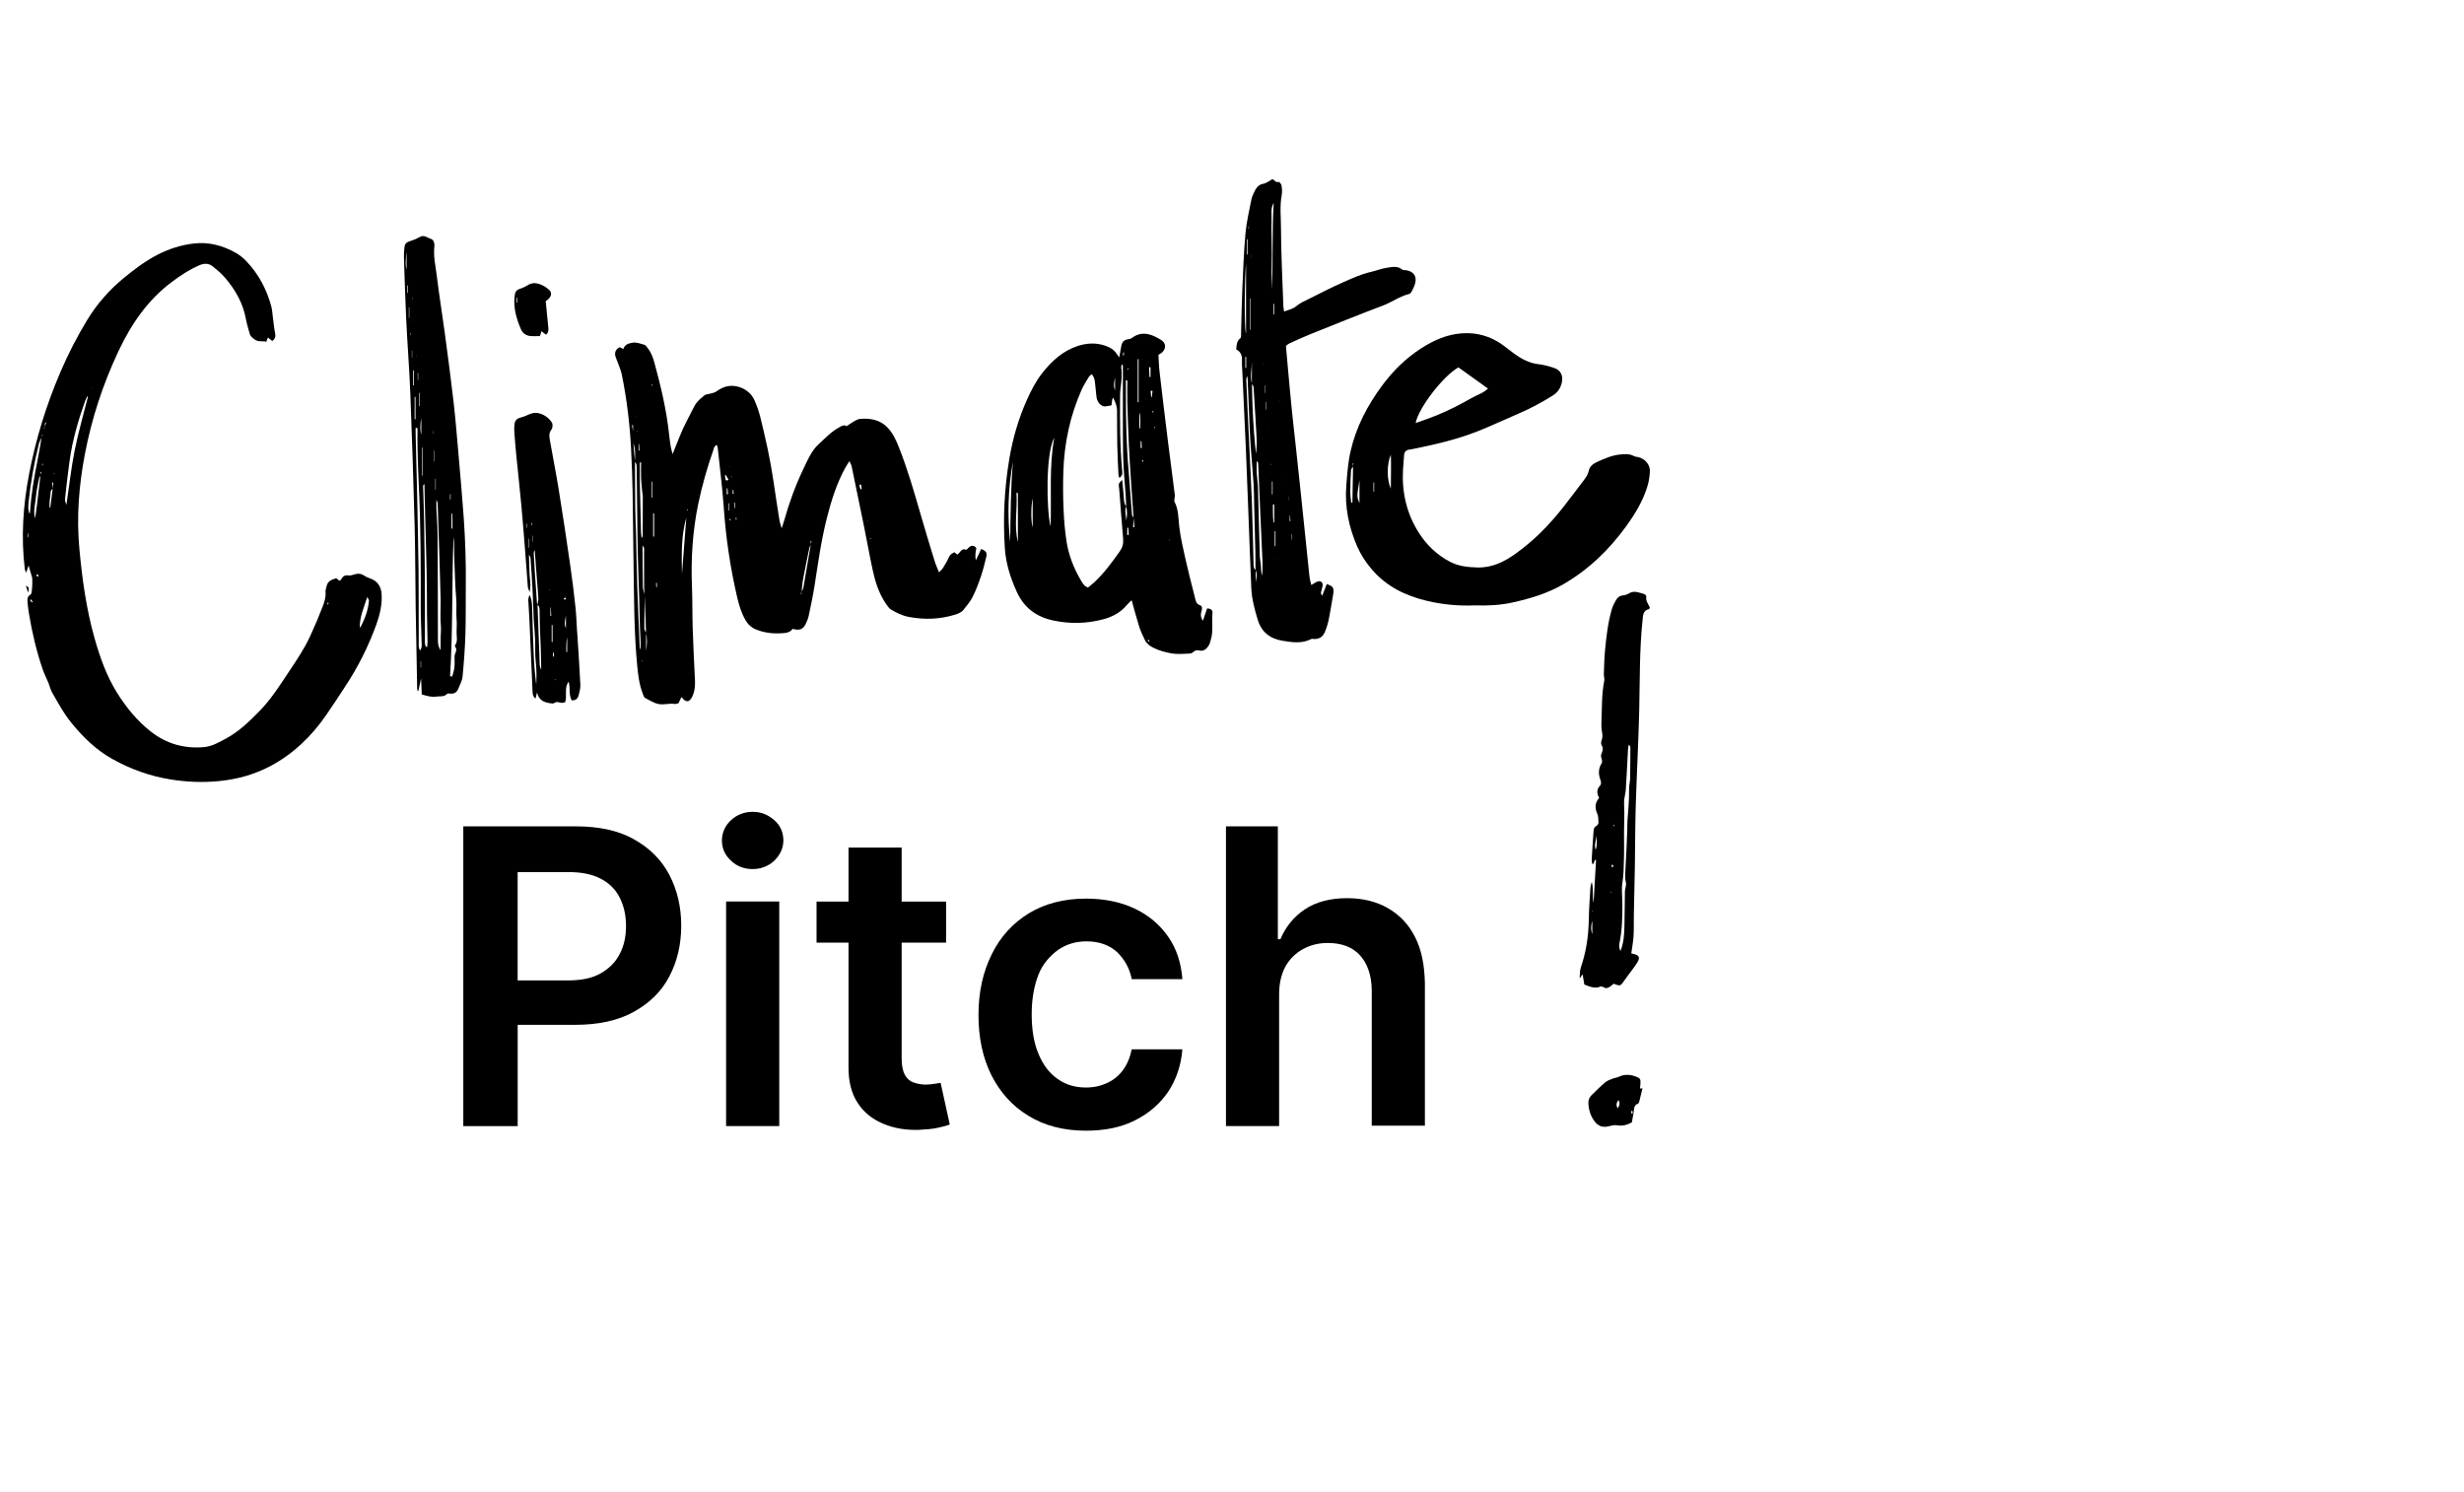
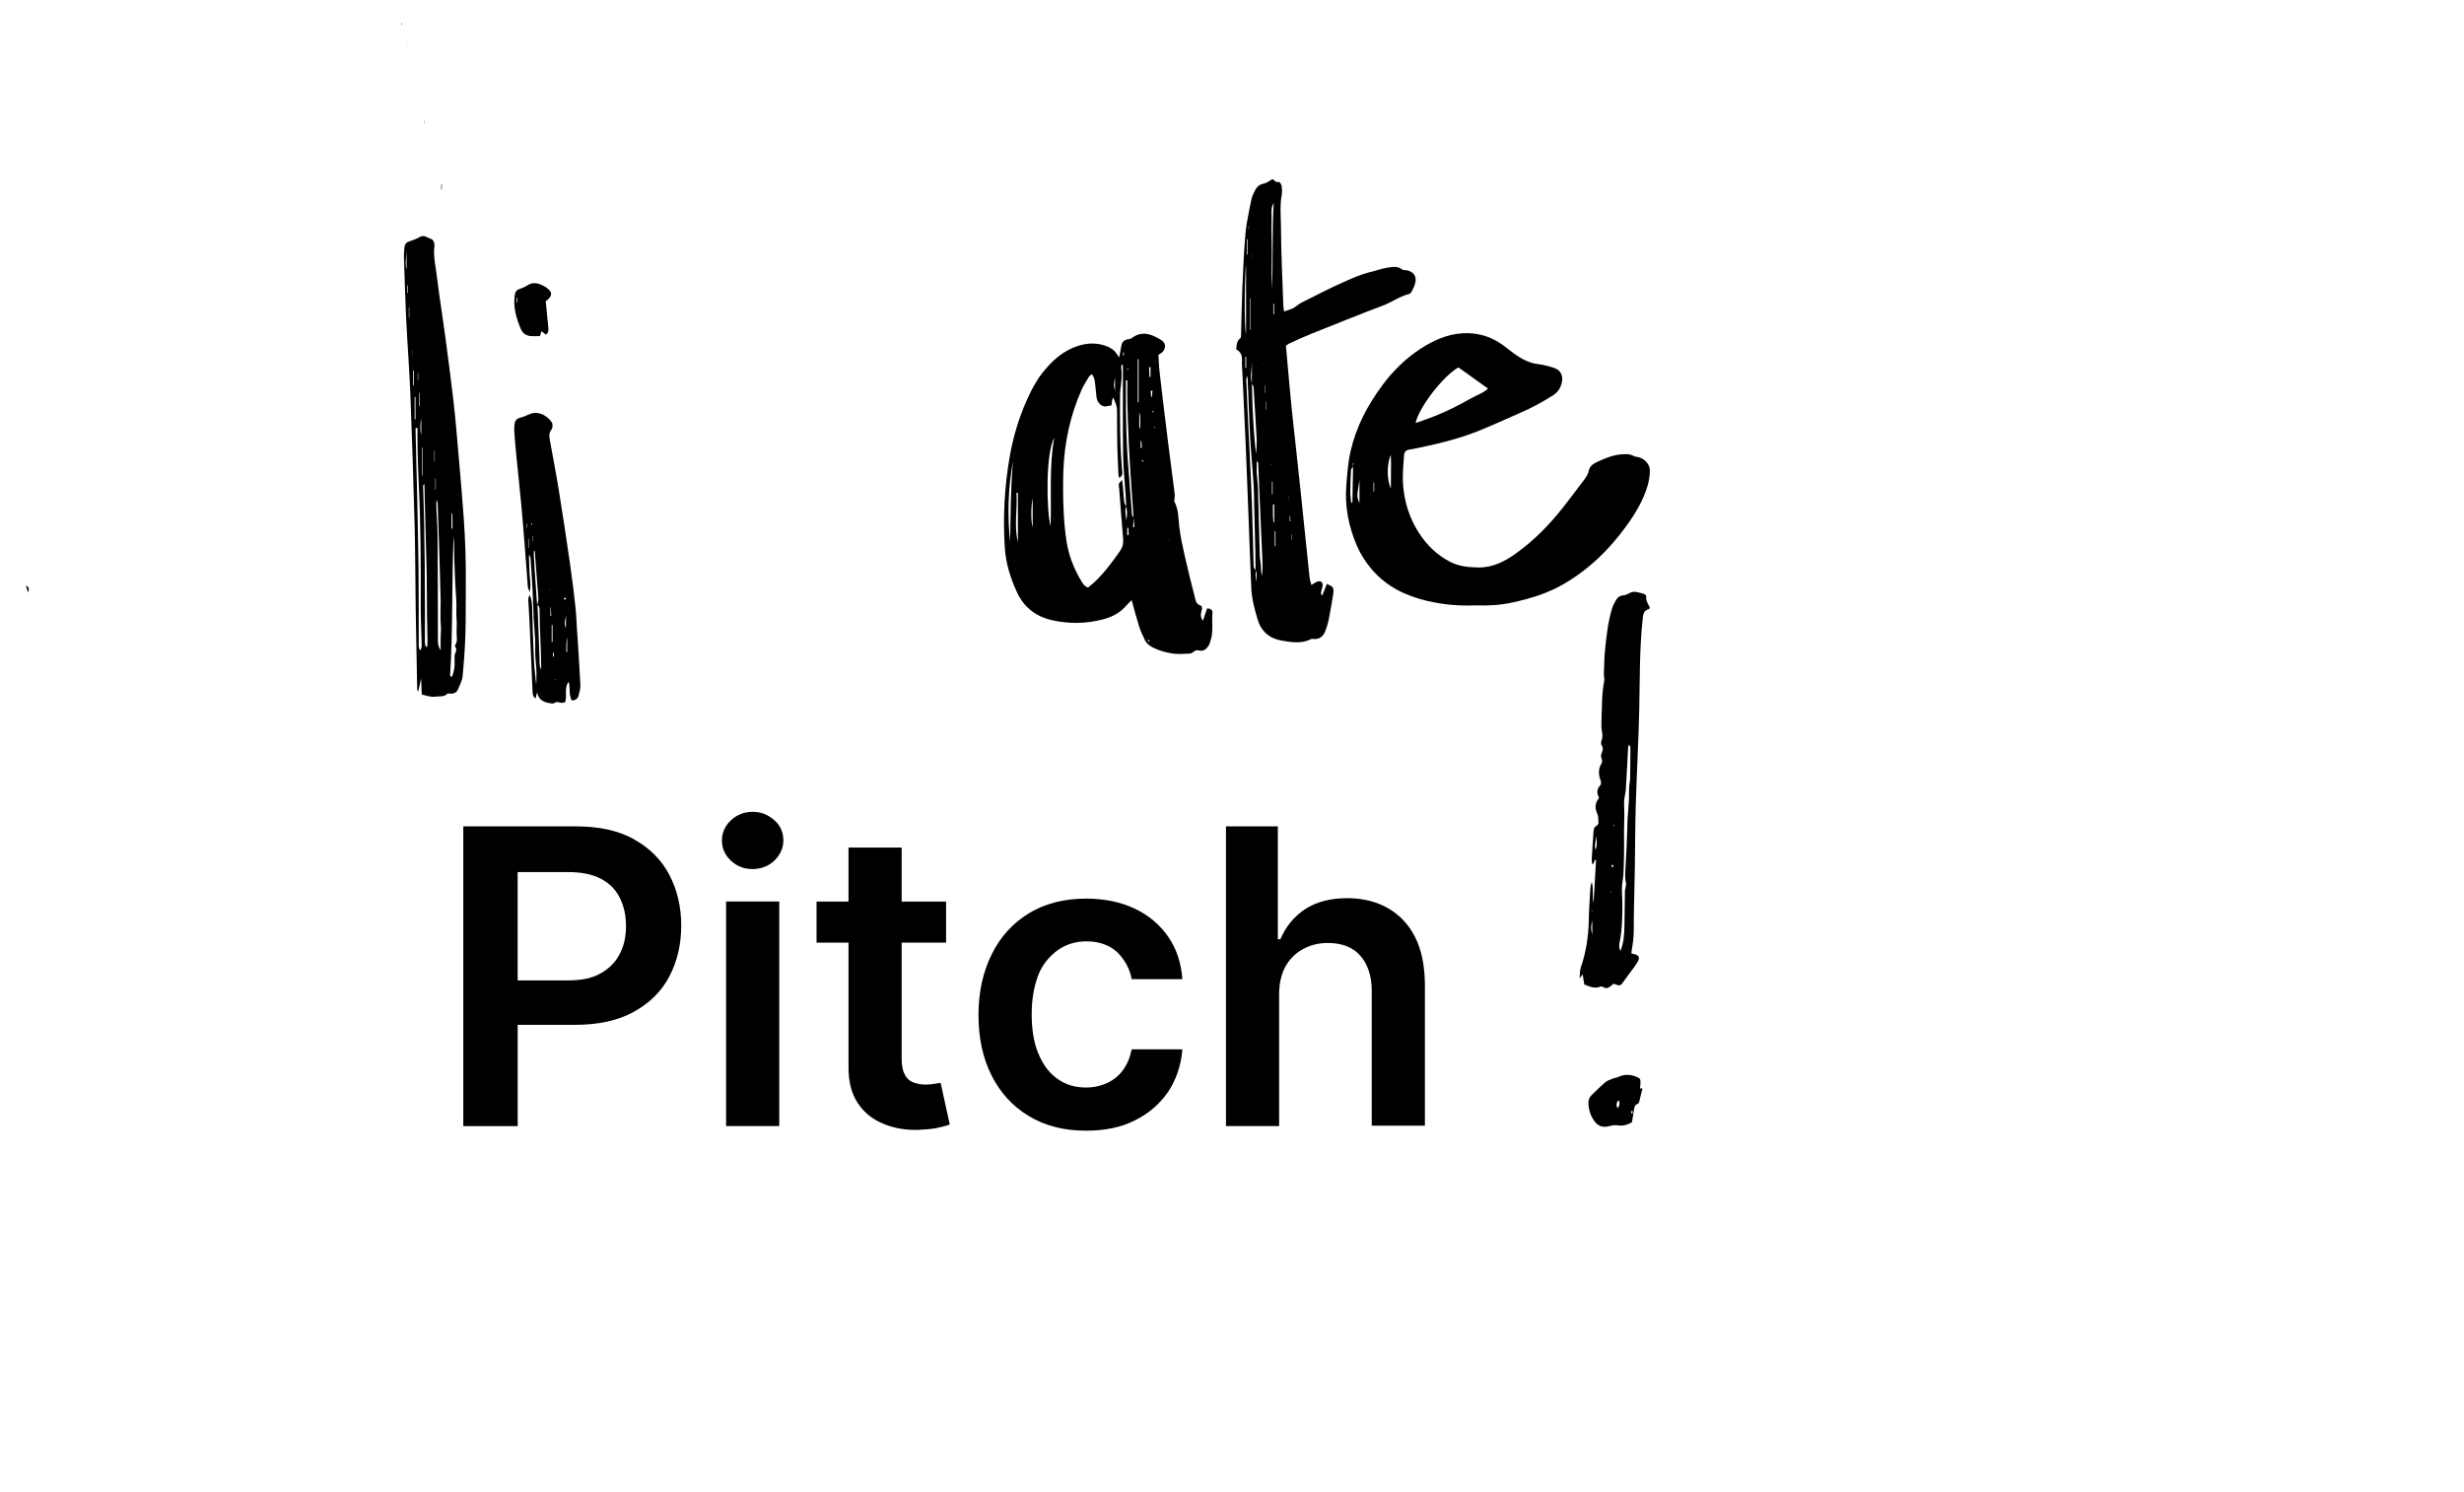
<svg xmlns="http://www.w3.org/2000/svg" id="Calque_1" viewBox="0 0 502 304">
  <g>
    <path d="m129.15,171c-3.21-1.78-7.11-2.62-11.84-2.62h-22.92v61.08h11.08v-20.64h11.67c4.74,0,8.71-.85,11.93-2.62s5.67-4.14,7.27-7.19c1.61-3.05,2.45-6.51,2.45-10.4s-.85-7.36-2.45-10.4c-1.61-3.05-3.98-5.41-7.19-7.19h0Zm-2.88,23.35c-.85,1.69-2.11,2.96-3.89,3.98s-3.98,1.44-6.77,1.44h-10.15v-22.08h10.15c2.79,0,4.99.42,6.77,1.35s3.05,2.2,3.89,3.89,1.27,3.55,1.27,5.75-.42,4.06-1.27,5.67h0Z" />
    <path d="m153.34,165.42c-1.69,0-3.21.59-4.4,1.69s-1.86,2.54-1.86,4.14.59,2.96,1.86,4.14,2.71,1.69,4.4,1.69,3.21-.59,4.4-1.69c1.18-1.18,1.86-2.54,1.86-4.14s-.59-3.05-1.86-4.14c-1.27-1.1-2.62-1.69-4.4-1.69Z" />
    <rect x="147.93" y="183.69" width="10.83" height="45.76" />
    <path d="m190.47,220.83c-.59.08-1.18.17-1.86.17-.93,0-1.69-.17-2.45-.42s-1.35-.76-1.78-1.52-.68-1.86-.68-3.3v-23.69h9.05v-8.37h-9.05v-11h-10.83v11h-6.51v8.37h6.51v25.46c0,2.88.59,5.24,1.86,7.19s2.96,3.3,5.16,4.23,4.57,1.35,7.27,1.27c1.52-.08,2.79-.17,3.89-.42s1.86-.42,2.45-.68l-1.86-8.46c-.25,0-.68.08-1.18.17h0Z" />
    <path d="m215.51,193.59c1.69-1.18,3.64-1.78,5.84-1.78,2.62,0,4.65.76,6.26,2.2,1.52,1.52,2.54,3.3,2.96,5.5h10.32c-.25-3.3-1.18-6.18-2.88-8.63s-3.98-4.4-6.85-5.75c-2.88-1.35-6.18-2.03-9.9-2.03-4.48,0-8.37,1.02-11.59,2.96-3.21,1.95-5.84,4.74-7.61,8.37-1.78,3.55-2.71,7.7-2.71,12.35s.85,8.71,2.62,12.27c1.78,3.55,4.31,6.34,7.53,8.29,3.3,2.03,7.19,3.05,11.76,3.05,3.81,0,7.19-.68,9.98-2.11,2.88-1.44,5.08-3.38,6.77-5.84,1.61-2.45,2.62-5.33,2.88-8.63h-10.32c-.34,1.69-.93,3.05-1.78,4.23s-1.95,2.03-3.21,2.62-2.71.93-4.31.93c-2.28,0-4.23-.59-5.84-1.78-1.69-1.18-2.96-2.88-3.89-5.16-.93-2.2-1.35-4.91-1.35-8.04s.51-5.75,1.35-7.95,2.37-3.89,3.98-5.08h0Z" />
    <path d="m288.26,190.88c-1.27-2.54-3.13-4.48-5.5-5.84-2.37-1.35-5.16-2.03-8.29-2.03-3.47,0-6.34.76-8.63,2.28-2.28,1.52-3.89,3.55-4.99,6.09h-.51v-23.01h-10.57v61.08h10.83v-26.82c0-2.2.42-4.06,1.27-5.67.85-1.52,2.03-2.71,3.55-3.55s3.21-1.27,5.08-1.27c2.88,0,5.08.85,6.6,2.54s2.37,4.14,2.37,7.19v27.49h10.83v-29.01c-.08-3.72-.68-6.85-2.03-9.47h0Z" />
  </g>
  <g>
-     <path d="m172.42,86.88c.58-.38,1.14-.79,1.74-1.13.34-.19.74-.37,1.12-.4,2.06-.16,3.97.17,5.5,1.73,1.08,1.1,1.71,2.45,2.27,3.85,1.79,4.46,3.12,9.06,4.45,13.67.92,3.21,1.9,6.41,2.88,9.61.23.76.56,1.48.93,2.42.36-.4.65-.64.84-.95.42-.68.84-1.37,1.15-2.1.24-.58.67-.81,1.14-1.06.23.19.41.34.59.49.61-.33.79-1.41,1.81-1,.1.04.36-.3.54-.46.56-.5,1.07-.43,1.54.11q-.34,1.49-.1,2.51c.41-.87.74-1.6,1.08-2.32.99.41,1.24.76,1.03,1.66-.31,1.31-.64,2.62-1.07,3.89-.48,1.42-1,2.83-1.67,4.17-.48.96-1.2,1.82-1.88,2.67-.44.56-1.1.81-1.79,1.02-3.08.94-6.17,1.04-9.33.45-1.31-.24-2.47-.81-3.59-1.46-.49-.28-.84-.84-1.17-1.33-1.36-2.02-2.1-4.31-2.61-6.66-.66-3.02-1.19-6.08-1.81-9.11-.82-4.06-1.66-8.12-2.51-12.18-.06-.28-.23-.53-.44-1.01-.35.56-.63.96-.86,1.38-1.79,3.27-2.88,6.8-3.78,10.38-1.14,4.51-1.76,9.11-2.48,13.7-.31,2.02-.75,4.02-1.17,6.02-.12.58-.35,1.15-.61,1.68-.56,1.14-1.25,1.4-2.68,1.02-.57.84-1.47.85-2.45.9-1.73.09-3.37-.12-4.98-.77-.98-.39-1.66-1.03-2.18-1.93-.83-1.45-1.3-3.03-1.68-4.63-1.41-6.05-2.31-12.16-2.74-18.36-.28-4.03-.8-8.05-1.22-12.07-.02-.18-.11-.36-.2-.62-.56.23-.59.74-.72,1.11-1.24,3.54-2.26,7.13-3.03,10.8-1.18,5.61-1.53,11.27-1.3,16.99.11,2.85.06,5.7.15,8.55.11,3.49.29,6.99.46,10.48.05,1.01-.02,2-.37,2.95-.13.37-.33.74-.59,1.03-.4.46-.9.4-1.39-.09-.13-.13-.24-.27-.4-.46-.23.47-.42.87-.62,1.28-.27.06-.53.18-.75.14-1.07-.18-2.13.21-3.21.03-1.07-.18-1.9-.8-2.82-1.25-.28-.14-.4-.66-.54-1.03-.68-1.79-.9-3.68-1.08-5.57-.67-6.98-.63-13.98-.75-20.98-.08-4.79-.1-9.59-.19-14.38-.06-2.95-.15-5.89-.31-8.84-.27-5.09-.87-10.15-1.9-15.15-.16-.77-.5-1.51-.76-2.27-.13-.38-.28-.75-.43-1.12-.37-.93-.13-1.65.77-2.13.22.11.44.21.76.36.27-1,1.21-1.17,1.97-1.29.73-.11,1.54.22,2.29.43.25.07.45.38.64.61.7.87,1.1,1.89,1.39,2.96,1.32,4.82,2.48,9.67,3.01,14.65.09.84.21,1.69.34,2.52.07.43.21.85.38,1.54.56-1.41,1.03-2.54,1.48-3.69.8-2.03,1.9-3.94,2.87-5.91.45-.92,1.16-1.61,1.97-2.22.12-.09.22-.23.35-.27.76-.23,1.65-.26,2.26-.69.66-.46,1.32-.83,2.08-1.01,2.19-.5,4.7.68,5.63,2.73.51,1.13.93,2.32,1.23,3.53,1.07,4.31,2.04,8.64,2.68,13.04.39,2.72.82,5.43,1.25,8.14.06.38.21.75.42,1.47.25-.78.42-1.22.54-1.68,1-3.56,2.26-7.01,3.86-10.36.87-1.81,1.62-3.7,3.11-5.07,1.36-1.24,2.62-2.63,4.29-3.5.4-.21.87-.55,1.4-.23h-.09s.06.03.06.03Zm-40.79,42.09v3.67c.18-1.22.28-2.43-.02-3.64-.02-.79-.04-1.58-.07-2.36-.07-1.82-.14-3.64-.21-5.46-.04-.54-.1-1.08-.1-1.63-.01-2.34,0-4.67-.02-7.01,0-.46.17-1.01-.34-1.36,0-.07-.02-.14-.03-.21,0,.03-.03.07-.02.09.02.04.05.07.08.1.02,2.81.03,5.63.08,8.44.01.52.23,1.04.36,1.56-.03,2.29-.07,4.58-.07,6.87,0,.32.23.63.36.94Zm31.64-8.32c.14-.31.35-.61.41-.93.52-2.94,1.01-5.88,1.51-8.82.05-.21.09-.42.14-.64-.06,0-.13,0-.19-.01.03.23.05.45.08.68-.12.27-.29.52-.35.8-.44,2.14-.88,4.28-1.28,6.43-.15.82-.19,1.67-.28,2.51-.06.07-.12.14-.17.22-.02.03,0,.09,0,.14.06-.04.16-.07.17-.11.02-.09-.02-.18-.04-.28Zm-33.93-26.52c.07-1.28.17-2.56-.3-3.82.11,1.26.22,2.53.33,3.79.02,3.19.01,6.38.05,9.57.02,1.84.13,3.68.17,5.52.08,3.43.12,6.87.24,10.3.13,4.04.32,8.07.49,12.11,0,.15,0,.3.02.45.02.09.09.17.14.26.11-1.69-.09-3.32-.12-4.95-.07-3.19-.14-6.37-.27-9.56-.26-6.37-.23-12.76-.33-19.14-.02-1.1-.03-2.19-.05-3.29-.01-.44.05-.91-.37-1.24Zm1.28.07c-.09.01-.17.03-.26.04,0,1.44-.02,2.88,0,4.32.07,3.28.16,6.56.24,9.84,0,.36.08.73.13,1.25.13-.27.21-.35.21-.44.01-2.73.02-5.47.02-8.2,0-.2-.08-.39-.1-.59-.09-.99-.21-1.97-.25-2.96-.04-1.09,0-2.18,0-3.27Zm9.21,11.24c-1.08,3.77-.96,7.64-.89,11.52.3-3.84.59-7.68.89-11.52Zm-6.57-.81c-.06,0-.13,0-.19,0v4.7h.19v-4.7Zm-.48-3.27l.13.06v-3.28h-.13v3.23Zm15.08-4.58c-.05.02-.1.04-.16.06.04.32.06.65.14.96.01.06.24.09.37.09.07,0,.13-.11.2-.17-.18-.32-.37-.63-.55-.95Zm-17.76-5.01c.06.02.11.03.17.05-.03-.45-.05-.91-.08-1.36-.03,0-.06,0-.09,0v1.31Zm18.31,12.26s.08,0,.11,0v-1.48h-.11v1.48Zm-.34-3.31c.08-.02.17-.04.25-.05-.04-.39-.07-.79-.11-1.18-.05,0-.1,0-.14.01v1.22Zm-19.1-12.84v-1.25c-.07,0-.14.01-.21.02.06.37.13.74.21,1.23Zm20.75,14.56c-.05,0-.11,0-.16,0,.02.37.04.73.06,1.1.03,0,.06,0,.1,0v-1.1Zm-15.89,16.33c-.06,0-.11.01-.17.02.02.29.04.58.05.87.04,0,.08,0,.12-.01v-.87Zm16.22-13.26c-.07,0-.14,0-.2.01.05.18.1.36.16.54.02-.18.03-.37.05-.55Zm-.78-4.9c.07,0,.14,0,.21,0-.03-.28-.05-.56-.08-.84h-.1c-.01.29-.03.57-.04.85Zm26.13-1.89c-.1.02-.2.05-.3.07.01.14.02.28.05.41.04.17.1.33.16.5.09-.02.17-.04.26-.06-.05-.31-.11-.62-.16-.93Zm-26.35-1.37s.03,0,.04,0v-.35s-.03,0-.04,0v.35Zm-.19,8.58c-.02-.08-.05-.16-.07-.24-.06.05-.15.09-.16.14,0,.08.05.16.07.24.05-.05.1-.09.16-.14Zm-18.04,28.77s0-.1-.01-.14c-.04.05-.09.09-.11.15,0,.03.04.08.06.11.02-.04.04-.08.06-.12Zm17.94-39.52c.01-.1.02-.17.03-.24-.02.02-.05.05-.05.07,0,.04,0,.08.02.16Zm-8.73,8.58c-.01.09-.03.18-.03.26,0,0,.07.02.1.03.01-.09.03-.18.03-.26,0,0-.07-.02-.1-.03Zm-10.17-15.76s.06-.07.06-.1c0-.03-.04-.07-.06-.1-.02.03-.06.07-.06.1,0,.03.04.07.05.1Zm-.34-3.09l.07.05v-.11s-.07.05-.07.05Zm47.89,24.91s.02-.11.01-.11c-.06-.02-.13-.03-.2-.04.02.06.05.13.07.19.04-.01.07-.03.11-.04Zm-.7-3.62s.03-.07.05-.11c-.05.02-.1.04-.15.07.04.01.07.03.11.04Zm-43.85-27.93c-.04.07-.08.15-.11.22,0,.02.05.09.09.09.03,0,.1-.05.1-.08-.01-.08-.05-.16-.08-.24Z" />
-     <path d="m9.93,139.28c-.41-.96-.89-1.9-1.23-2.88-1.25-3.64-2.13-7.38-2.77-11.18-.13-.79-.25-1.58-.31-2.37-.05-.63-.15-1.26.6-1.7.26-.15.26-.81.31-1.24.06-.54.05-1.08.05-1.62,0-.24,0-.49-.07-.72-.21-.76-.44-1.51-.69-2.35-.14.44-.28.84-.49,1.49-.15-.38-.25-.53-.27-.7-.8-6.51-.37-12.96.86-19.38,1.37-7.14,3.49-14.05,6.35-20.73,1.57-3.68,3.39-7.24,5.47-10.66,2.01-3.31,4.52-6.17,7.54-8.65,2.1-1.72,4.23-3.33,6.63-4.59,2.36-1.24,4.87-2.07,7.53-2.38,3.1-.37,5.96.4,8.63,1.92.77.44,1.49,1.02,2.11,1.67,2.5,2.62,4.15,5.73,5.09,9.22.19.72.22,1.48.32,2.22.15,1.09.24,2.18.46,3.25.14.68.02,1.15-.59,1.58-.28-.23-.53-.44-.87-.71-.12.3-.23.55-.35.85-.77-.18-1.62.09-2.35-.44-.45-.33-.88-.64-1.03-1.22-.25-.96-.57-1.91-.75-2.89-.59-3.3-2.19-6.09-4.35-8.58-.71-.82-1.57-1.53-2.42-2.21-.81-.65-1.71-.66-2.68-.25-2.04.87-3.86,2.08-5.63,3.4-4.93,3.69-8.28,8.58-10.88,14.09-3.17,6.73-5.47,13.73-6.86,21.02-1.22,6.4-1.73,12.86-1.11,19.39.57,6.13,1.41,12.2,3.09,18.14,1.09,3.85,2.42,7.62,4.55,11.05,1.86,2.99,4.07,5.69,6.84,7.89,3.21,2.55,6.88,3.58,10.93,3.22,1.56-.14,2.94-.94,4.3-1.66,2.69-1.42,4.85-3.5,6.95-5.65,2.46-2.51,4.3-5.48,6.24-8.38,1.5-2.24,2.99-4.49,4.12-6.94.92-1.99,1.78-4.02,2.56-6.07.35-.92.66-1.88.56-2.92-.04-.38.14-.78.22-1.17.21-1.06,1.07-1.35,1.96-1.62.22.17.44.34.65.5.14-.07.28-.1.31-.17.3-.65.71-1.01,1.51-.9.42.06.89-.1,1.31-.23.72-.22,1.36-.12,1.99.31.32.22.7.37,1.07.5,1.49.5,2.32,1.62,2.41,3.24.12,2.14-.36,4.18-1.07,6.16-1.62,4.48-3.75,8.71-6.38,12.69-1.29,1.96-2.56,3.93-3.9,5.86-2.98,4.29-6.65,7.84-11.3,10.31-3.26,1.73-6.73,2.69-10.42,3.06-3.37.34-6.69.2-10-.34-4.18-.68-8.09-2.08-11.8-4.16-3.39-1.9-6.03-4.52-8.44-7.49-1.52-1.88-2.63-3.99-3.82-6.05-.32-.55-.47-1.2-.7-1.81h.13s-.1.02-.1.02Zm-2.32-20.64h-.05s.01-.03.01-.03h.04s-.01.03-.01.03Zm1.86-32.66c-.52.22-.23.66-.27,1.01-.08.04-.17.08-.24.14-.03.02-.03.08-.05.12.06-.01.14,0,.16-.05.05-.08.08-.17.11-.26.08-.33.17-.66.25-.99,0-.07.01-.14.02-.21,0,.08.01.16.02.24Zm57.15,37.28l.36-.36c-.07-.04-.13-.09-.2-.13-.06.17-.11.35-.17.52,0-.01,0-.02,0-.03Zm-55.88-23.65c-.48.27-.42.74-.46,1.18-.04.49-.14.98-.18,1.47-.03.38,0,.77,0,1.15.05,0,.1,0,.15,0,.16-1.28.32-2.55.48-3.83.04-.41.08-.83.11-1.24-.08,0-.16,0-.24,0,.05.42.09.85.14,1.27Zm-2.46-2.77c-.11.22-.28.43-.33.66-.24,1.27-.54,2.54-.64,3.83-.12,1.4-.59,2.79-.15,4.28.13-.95.26-1.84.37-2.72.25-2.03.48-4.05.72-6.08l.15-.64c-.06,0-.11-.01-.17-.02.01.23.03.46.04.69Zm64.98,30.99c.09-.04.22-.07.25-.14.84-1.68,1.51-3.42,1.66-5.32.01-.15-.14-.31-.34-.73-.73,2.21-1.55,4.1-1.54,6.22-.03.03-.08.06-.1.1-.02.02,0,.07,0,.1.02-.08.05-.16.07-.24ZM8.55,88.99c-.21.49-.5.96-.63,1.47-.97,3.86-1.66,7.77-2.08,11.72-.13,1.27-.11,1.68.17,2.53.04-.17.1-.31.11-.45.23-3.43.79-6.81,1.47-10.17.35-1.7.62-3.42.92-5.13.06-.08.13-.15.18-.23.02-.04,0-.1,0-.14-.05.04-.14.07-.15.11-.02.09,0,.2,0,.3Zm9.36-8.18s-.1-.02-.15-.03c-.14.31-.3.62-.42.94-1.41,3.95-2.58,7.98-3.16,12.14-.33,2.37-.6,4.75-.86,7.13-.12,1.06-.08,1.07.21,1.89.55-3.69.95-7.42,1.68-11.07.74-3.7,1.79-7.33,2.71-10.99Zm-12.22,27.73q-.17.57.12,1.08c-.05-.44-.08-.72-.12-1.08Zm.79,14.22c.06-.05.12-.09.18-.14-.12-.16-.24-.33-.36-.49-.06.06-.18.15-.18.16.11.16.24.31.37.47Zm1.39-5.37c-.06-.13-.1-.26-.19-.36-.02-.03-.25.06-.24.08.02.13.06.26.12.37,0,.02.17-.05.31-.09Zm.84-22.9s-.07,0-.11,0v.38s.1,0,.1-.01c0-.12,0-.25,0-.37Zm2.37,2.14s.06-.09.05-.11c-.03-.03-.08-.05-.13-.07,0,.04,0,.09,0,.12,0,.02.05.04.08.05Zm7.47-17.72s-.03.07-.04.1c.04-.02.09-.04.13-.07-.03-.01-.06-.02-.09-.04Z" />
    <path d="m300.48,123.35c-3.27.15-6.55-.16-9.77-.92-4.37-1.04-8.27-2.93-11.25-6.44-1.21-1.42-2.21-2.95-2.96-4.66-1.72-3.96-2.55-8.06-2.21-12.41.19-2.34.34-4.68.87-6.98,1.13-4.96,3.44-9.35,6.45-13.41,2.2-2.96,4.79-5.52,7.88-7.52,2.57-1.66,5.33-2.91,8.48-3.1,2.96-.18,5.63.59,8.05,2.28.86.6,1.66,1.29,2.51,1.9,1.47,1.05,3.02,1.9,4.88,2.11,1.11.13,2.23.43,3.29.8,1.33.47,1.82,1.62,1.48,3.02-.27,1.12-.84,1.96-1.85,2.59-2.17,1.35-4.39,2.57-6.74,3.57-2.85,1.22-5.64,2.55-8.52,3.69-4.33,1.71-8.86,2.74-13.41,3.66-.2.04-.4.05-.59.09-.63.11-.96.48-1.01,1.12-.07.95-.15,1.89-.21,2.84-.28,4.67.7,9.04,3.24,13.01,1.59,2.48,3.66,4.48,6.29,5.86,1.77.93,3.66,1.13,5.65,1.18,3.04.07,5.52-1.2,7.86-2.89,3.72-2.67,6.89-5.93,9.7-9.53,1.39-1.77,2.73-3.57,4.09-5.36.45-.6.87-1.19,1.02-1.97.18-.91.95-1.42,1.72-1.77,1.49-.67,3-1.35,4.66-1.5.94-.09,1.89-.18,2.78.31.29.16.67.16,1.01.25,1.29.35,2.3,1.49,2.27,2.82-.03,1.03-.2,2.09-.5,3.08-.9,3-2.52,5.66-4.34,8.17-3.47,4.79-7.64,8.82-12.8,11.81-3.2,1.85-6.67,2.89-10.24,3.69-2.56.58-5.14.7-7.79.61Zm-24.82-28.28c-.14.24-.39.47-.41.72-.09,1.48-.15,2.97-.15,4.46,0,.73.12,1.45.19,2.18.08,0,.16,0,.24-.01.04-2.46.08-4.91.13-7.37.03-.22.06-.44.08-.66-.05,0-.09,0-.14,0,.02.23.04.46.07.69Zm12.75-8.87c1.45-.52,2.73-.94,3.98-1.45,1.25-.5,2.48-1.05,3.69-1.65,1.25-.62,2.48-1.29,3.7-1.98,1.13-.64,2.43-1.02,3.37-1.95-2.06-1.48-4.04-2.9-6.02-4.31-3.04,1.7-8.06,8.12-8.72,11.34Zm-5.05,6.46c-.83,1.83-.84,5.1,0,6.9,0-2.42.09-4.66,0-6.9Zm-6.39,5.16c-.55,3.38-.55,3.39,0,4.69v-4.69Zm2.86,2.33s.09.03.13.05v-1.89s-.09,0-.13,0v1.84Z" />
    <path d="m230.56,122.28c-.44.44-.76.73-1.04,1.06-1.28,1.5-2.88,2.36-4.8,2.86-3.41.9-6.79.95-10.22.21-3.41-.74-5.89-2.61-7.34-5.8-1.29-2.84-2.23-5.77-2.44-8.91-.4-6.16-.09-12.28.94-18.36.7-4.1,1.86-8.08,3.56-11.87.86-1.91,1.81-3.79,3.12-5.45,1.94-2.47,4.21-4.55,7.28-5.54,1.84-.59,3.72-.68,5.59-.03.93.32,1.72.78,2.27,1.61.13.2.28.39.55.76.17-.92.31-1.62.42-2.33.13-.86.64-1.29,1.49-1.38.22-.02.48-.1.65-.24,1.47-1.13,3.01-1.08,4.61-.34.45.21.89.45,1.32.71,1,.61,1.13,1.66.3,2.51-.2.21-.49.33-.81.53.07,1.16.1,2.35.24,3.53.54,4.66,1.1,9.31,1.68,13.96.46,3.66.95,7.32,1.41,10.98.04.28-.03.58-.05.87-.01.19-.1.43-.03.57.86,1.59.8,3.38.99,5.08.25,2.09.7,4.12,1.16,6.16.61,2.72,1.29,5.43,1.99,8.13.18.69.21,1.49,1.13,1.79.42.14.42.64.29,1.05-.21.68-.29,1.35.26,2.07.31-.92.58-1.73.85-2.5.75.01,1.15.36,1.09.92-.18,1.84.22,3.71-.35,5.51-.12.38-.2.79-.41,1.12-.44.72-1.03,1.25-1.96,1.02-.43-.11-.76-.05-1.1.25-.21.19-.51.37-.77.38-1.24.04-2.52.18-3.72-.03-1.3-.23-2.61-.58-3.82-1.2-.7-.36-1.28-.8-1.62-1.49-.43-.89-.87-1.8-1.17-2.74-.54-1.71-.99-3.44-1.55-5.44Zm.39-16.75c-.03.62-.07,1.25-.1,1.87.09,0,.18,0,.28,0-.06-.61-.12-1.22-.18-1.83-.15-2.09-.3-4.17-.44-6.26-.18-2.83-.39-5.67-.52-8.5-.14-2.89-.23-5.77-.31-8.66-.04-1.54,0-3.09,0-4.64-.1,0-.2,0-.3,0,0,1.09,0,2.17,0,3.26.02,4.89.09,9.77.52,14.65.27,3.12.46,6.26.72,9.38.02.26.23.5.36.75Zm-1.48-2.37c-.42.96-.04,1.92,0,2.88.18-.95.21-1.9-.02-2.85-.03-.69-.06-1.39-.1-2.08-.18-2.79-.49-5.57-.53-8.36-.09-6.04-.04-12.08-.05-18.12,0-.15-.08-.3-.13-.44-.18.27-.23.51-.2.75.2,1.45.02,2.89-.16,4.33-.05.44-.08.9-.08,1.34-.04,5.14-.04,10.27.43,15.39.02.25.05.52-.03.74-.08.22-.29.39-.52.68-.11-.31-.2-.44-.2-.58-.09-1.99-.21-3.97-.25-5.96-.05-2.4-.03-4.8-.05-7.19,0-.97-.37-1.83-.81-2.69-.14.25-.19.49-.22.73-.04.29-.07.58-.1.86-.47.08-.88.2-1.29.22-.83.04-1.64-.85-1.76-1.89-.12-1.04-.22-2.08-.33-3.12-.06-.55-.23-1.04-.64-1.57-.25.23-.47.36-.58.55-.51.86-1.07,1.69-1.47,2.6-2.37,5.31-3.55,10.9-3.74,16.69-.08,2.55-.07,5.1.04,7.64.09,2.19.27,4.39.6,6.55.43,2.84,1.46,5.49,2.92,7.97.35.59.67,1.22,1.47,1.49.46-.39.93-.76,1.37-1.16,1.97-1.87,3.56-4.04,5.12-6.25.55-.79.74-1.59.66-2.53-.29-3.38-.54-6.77-.8-10.15-.03-.35-.12-.7-.06-1.04.03-.2.29-.37.66-.81.14,1.46.29,2.59.35,3.73.03.61.07,1.19.5,1.68Zm-14.68-13.96c-1.8,3.19-1.59,14.88-.75,18.06.22-6.25-.34-12.2.75-18.06Zm-8.99,21.26c.1-5.48.09-10.95.58-16.41-1.02,5.44-1.15,10.92-.58,16.41Zm1.58-10c-.1-.01-.19-.03-.29-.04.23,3.34-.54,6.68.29,10.02v-9.98Zm24.59-27.28h-.18v8.78c.06,0,.12,0,.18,0v-8.78Zm-21.58,28.34c-.38,1.76-.35,4.84,0,5.96v-5.96Zm21.72-14.25c.06,0,.12,0,.17,0,.01-.34.04-.67.04-1.01,0-.4,0-.79-.02-1.19-.01-.29-.06-.57-.09-.86-.03,0-.07,0-.1.01v3.04Zm-4.94-10.31c-.19.86-.35,1.73,0,2.58v-2.58Zm7.23-2.12c-.1,0-.2-.01-.3-.02.03.66.06,1.33.09,1.99.07,0,.14,0,.21,0v-1.97Zm.4,4.8c-.12,0-.25-.01-.37-.02.03.42.07.84.1,1.27.04,0,.09,0,.13,0,.05-.42.1-.83.15-1.25Zm-2.41,11.64c.08-.01.16-.02.24-.03-.03-.45-.06-.91-.08-1.36-.05,0-.11,0-.16,0v1.39Zm-2.73,17.75c.1-.02.2-.05.3-.07-.03-.48-.06-.95-.09-1.43-.07,0-.14,0-.21.01v1.49Zm-.67-37.16c-.06-.02-.12-.03-.18-.05v.63s.09,0,.14,0c.01-.2.03-.4.04-.6Zm6.31,15.03c-.08.07-.15.11-.14.13.02.1.06.19.09.29.02-.12.03-.24.06-.41Zm-.31-2.96c-.01-.09-.03-.17-.04-.26-.05.04-.14.08-.14.14-.01.08.03.18.04.26.05-.05.1-.09.15-.14Zm-2.22,10.2c.05-.07.12-.14.12-.21,0-.08-.07-.17-.1-.25-.05.06-.14.13-.13.19,0,.09.07.17.12.27Zm1.3,36.59c.04-.07.09-.15.13-.22-.1-.05-.19-.11-.29-.16-.02.08-.06.18-.04.25.02.06.13.09.19.13Zm-10.29-50.13l-.05.08.07.02-.02-.1Zm6.1-5.33c-.04-.08-.07-.15-.11-.23-.04.02-.1.04-.1.07,0,.08.02.17.03.25.06-.03.12-.06.18-.09Zm8.32,34.75s0,.08.02.09c.03.02.07.02.11.03,0-.05-.02-.1-.03-.15-.04.01-.07.02-.11.04Zm-31.47-17.56s-.03-.06-.05-.1l-.02.18s.04-.06.06-.08Z" />
    <path d="m267.15,119.21c.56-.32.93-.61,1.34-.74.62-.19,1.09.28.97.91-.08.44-.24.87-.32,1.31-.04.21.02.43.24.68.31-.8.62-1.59.94-2.38,1.22.48,1.38.69,1.35,1.6,0,.2-.04.4-.07.59-.29,1.67-.54,3.35-.88,5.01-.18.87-.45,1.74-.79,2.56-.39.95-1.12,1.51-2.22,1.45-.2-.01-.43-.07-.59.02-1.9.98-3.87.66-5.83.34-2.54-.41-4.28-1.76-5.05-4.29-.64-2.11-1.21-4.24-1.31-6.45-.22-5.09-.4-10.18-.59-15.28-.17-4.49-.34-8.99-.53-13.48-.21-4.99-.46-9.98-.69-14.98-.04-.9-.12-1.8-.09-2.7.04-1-.29-1.74-1.17-2.19.09-.85.07-1.67.83-2.27.2-.15.15-.66.16-1,.09-3,.12-6,.25-8.99.17-3.84.31-7.69.66-11.52.21-2.28.77-4.52,1.19-6.77.07-.39.23-.77.4-1.13.44-.93.82-1.87,2.07-2.08.64-.11,1.21-.61,1.81-.93.46.15.66.81,1.29.55.09-.04.53.45.57.74.1.64.16,1.31.04,1.94-.43,2.29-.15,4.59-.15,6.88,0,2.5.09,5,.17,7.5.09,2.75.2,5.49.31,8.24.01.33.09.66.16,1.13.9-.37,1.73-.47,2.46-1.09.74-.63,1.69-1.03,2.58-1.48,2.35-1.17,4.69-2.39,7.09-3.44,1.77-.78,3.54-1.6,5.46-2.04,1.1-.25,2.17-.69,3.31-.86,1.09-.16,2.16-.45,3.15.35.2.16.57.11.86.15,1.39.21,2.13,1.18,1.82,2.53-.14.62-.45,1.21-.74,1.79-.1.21-.31.46-.52.51-1.91.47-3.49,1.66-5.31,2.35-4.95,1.87-9.85,3.85-14.76,5.82-1.48.59-2.92,1.27-4.37,1.93-.22.1-.4.28-.66.47.14,1.59.27,3.18.42,4.76.25,2.73.49,5.47.77,8.2.23,2.33.51,4.66.76,7,.36,3.33.72,6.65,1.07,9.98.6,5.71,1.17,11.42,1.78,17.13.06.54.23,1.06.37,1.67Zm-12.1-40.97v-4.54c-.02,1.5-.39,3.01.02,4.5.04,1.6.05,3.19.12,4.79.07,1.64.16,3.28.28,4.92.11,1.52.27,3.03.41,4.55.14-1.1.19-2.2.13-3.29-.16-3.13-.37-6.26-.56-9.39-.03-.54.05-1.11-.41-1.54Zm.77,37.9v2.45c.13-.81.39-1.63-.03-2.42,0-1.25,0-2.5-.03-3.74-.08-3.29-.17-6.58-.25-9.87-.03-1.3-.02-2.6-.11-3.89-.15-2.33-.37-4.66-.54-6.99-.12-1.69-.21-3.38-.29-5.07-.11-2.39-.19-4.78-.29-7.17-.01-.35-.04-.7-.06-1.05-.01-.3,0-.6-.01-.9-.02-.28-.07-.57-.1-.85-.2.31-.21.6-.2.89.1,2.39.2,4.78.31,7.17.11,2.44.25,4.88.36,7.32.16,3.44.35,6.87.47,10.31.14,4.14.23,8.28.34,12.42.01.49-.04,1.02.4,1.39Zm.39-22.08h-.18c0,.75-.03,1.48,0,2.22.06,1.09.24,2.18.27,3.28.14,4.54.23,9.08.36,13.61.02.69.17,1.38.23,2.08.06.68-.02,1.38.24,2.04.08-.95.12-1.9.08-2.84-.16-3.78-.34-7.57-.51-11.35-.13-2.89-.24-5.78-.37-8.67,0-.13-.08-.25-.12-.37Zm-2.35-26.08v-14.11c-.24,1.32-.44,13.06,0,14.11Zm5.63-26.62c-.67,1.1-.38,2.31-.43,3.47-.05,1.2,0,2.4.01,3.6.01,1.15.04,2.3.04,3.45,0,1.2-.04,2.4-.04,3.6,0,1.17.03,2.34.05,3.51.3-5.87.01-11.75.37-17.62Zm-4.71,19.43s-.06.03-.1.04v6.34s.06,0,.1,0v-6.38Zm4.82,41.99c-.09,0-.17.01-.26.02,0,.44,0,.88,0,1.32,0,.39,0,.79.02,1.18.02.38.06.77.09,1.15.05,0,.1,0,.15-.01v-3.66Zm-5.59-50.94h.14v-3.08s-.09,0-.14,0v3.08Zm5.7,59.47c.05-.02.1-.03.15-.05v-3.02c-.05,0-.1,0-.15,0v3.06Zm-.57-10.59s.08,0,.13,0v-2.59s-.08,0-.13,0v2.59Zm.43-38.82l-.15.03v2.13c.05,0,.1,0,.15,0v-2.16Zm-5.68,10.81c-.06,0-.12,0-.17,0v2.26c.06,0,.12,0,.17,0v-2.26Zm4.06,10.76s.05,0,.08,0v-1.58s-.05,0-.08,0v1.58Zm-.21-4.93s-.05,0-.07,0v1.51h.07v-1.51Zm5.33,31.38l.07.05v-1.12s-.05,0-.07,0v1.07Zm-.31-3.69s.09-.03.14-.04c-.02-.38-.04-.75-.06-1.13-.03,0-.05,0-.08,0v1.16Zm-7.74-54.46s-.01,0-.02,0v.95s.01,0,.02,0v-.95Zm7.47,50.17s.02,0,.03,0v-.8s-.02,0-.03,0v.8Zm-8.15-55.32s.06,0,.09,0v-.54h-.05c-.01.18-.02.36-.03.54Zm7.88,51.13l-.03.1.04.02v-.12Zm-4.8-23.56s0-.1,0-.15c-.02.03-.05.06-.07.1,0,0,.04.03.06.05Zm1.52,20.34s-.09,0-.09.01c-.01.05,0,.09,0,.14.03,0,.09,0,.09-.01.01-.05,0-.09,0-.14Zm1.8-12.88l-.07-.05v.11s.07-.06.07-.06Zm-1.87,14.63l.06.05v-.09s-.06.04-.06.04Zm1.19,17.69l.06.05v-.1s-.06.05-.06.05Zm-1.8-27.04l.06.05v-.1s-.06.05-.06.05Z" />
-     <path d="m85.93,141.5c-.05-1.15-.1-2.29-.14-3.24-.16.73-.36,1.63-.56,2.54-.05,0-.1,0-.15,0-.03-.17-.09-.35-.09-.52-.1-5.39-.22-10.79-.3-16.18-.08-5.59-.07-11.18-.21-16.77-.24-9.04-.53-18.09-.88-27.12-.2-5.09-.61-10.18-.85-15.27-.2-4.14-.31-8.29-.45-12.43-.02-.65.01-1.3.08-1.95.1-.96.38-1.19,1.35-1.49.63-.19,1.25-.46,1.82-.79.87-.5,1.53.19,2.23.39.57.16.79.95.72,1.54-.24,2.02.25,3.98.48,5.94.48,3.96,1.13,7.9,1.66,11.86.62,4.6,1.23,9.2,1.76,13.81.41,3.57.7,7.16,1.01,10.74.37,4.28.76,8.56,1.06,12.84.33,4.64.48,9.28.43,13.93-.04,3.3.03,6.59-.08,9.89-.09,2.88-.3,5.77-.58,8.64-.08.86-.56,1.69-.89,2.52-.27.67-.79,1-1.53.96-.24-.01-.59-.09-.71.04-.64.68-1.45.44-2.22.56-1.05.16-1.94-.16-2.94-.43Zm3.85-19.02c-.08-2.94-.16-5.88-.25-8.82-.11-3.74-.24-7.47-.37-11.21,0-.09-.07-.17-.25-.58,0,.86-.02,1.35,0,1.85.07,1.69.22,3.38.24,5.08.05,7.19.07,14.37.07,21.56,0,.68.02,1.32.55,2.13,0-1.02-.01-1.81,0-2.59.02-.78.12-1.54.05-2.34-.14-1.56-.05-3.14-.05-4.71,0-.12,0-.23,0-.35Zm1.92,15.32l.44.04c.15-.61.37-1.22.44-1.84.08-.74.01-1.5.03-2.25.01-.68.72-1.32.08-2.04-.05-.05.06-.28.13-.41.33-.55.28-1.1.23-1.72-.09-1.13.08-2.29-.03-3.42-.13-1.38.05-2.74-.07-4.12-.22-2.58-.27-5.17-.38-7.75-.05-1.25-.04-2.5-.07-3.75,0-.37-.06-.73-.1-1.1-.37,9.46-.11,18.91-.71,28.35Zm-6.65-50.58c-.12-.01-.25-.03-.37-.04,0,.39,0,.78,0,1.16.11,4.39.23,8.79.32,13.18.1,4.84.22,9.69.27,14.53.05,4.94.02,9.89.04,14.83,0,.52-.08,1.06.26,1.66.46-.57.34-1.14.33-1.66-.04-2.29-.18-4.58-.18-6.86.02-8.39.02-16.78-.4-25.16-.13-2.59-.19-5.18-.26-7.77-.03-1.29,0-2.58,0-3.88Zm1.96,44.66c.04-.47.1-.81.09-1.15-.03-1.89-.09-3.79-.11-5.68-.03-2.83,0-5.67-.07-8.5-.11-5.08-.27-10.16-.4-15.24-.02-.89-.03-1.77-.05-2.66-.2.13-.27.27-.27.41.37,10.62.39,21.24.37,31.86,0,.24.07.48.12.72,0,.03.07.06.31.24Zm-1.02-34.97s.07,0,.11,0v-5.71s-.07,0-.11,0v5.71Zm-1.34-16.04c-.06.01-.11.02-.17.03v4.52c.06,0,.11,0,.17,0v-4.55Zm-1.82-29.59c-.1,1.22-.32,2.44,0,3.64v-3.64Zm3,33.9c-.27,1.47-.24,2.69,0,3.43v-3.43Zm-1.65-6.66s.1,0,.15.01v-3.04s-.1,0-.15,0v3.03Zm7.81,29.18c.07,0,.13,0,.2,0,0-.53,0-1.07,0-1.6,0-.49-.03-.98-.05-1.47-.05,0-.1,0-.15.01v3.05Zm-6.6-24.94h.11v-2.71s-.07,0-.11,0v2.71Zm3.3,17.02s.05-.02.08-.04v-2.19s-.05,0-.08,0v2.22Zm-.3-5.73s.05-.02.07-.03v-2.2s-.05,0-.07,0v2.23Zm-5.09-29.3h.08v-2.14s-.06,0-.08,0v2.14Zm-.33-5.09s.08.03.12.04v-1.52s-.08,0-.12,0v1.48Zm2.14,17.74h.08v-1.42h-.08v1.42Zm-1.2-4.55s.04,0,.06,0v-1.43s-.04,0-.06,0v1.43Zm1.79,63.17s.05,0,.08,0v-1.28s-.05,0-.08,0v1.28Zm6.09-35.37s-.1.09-.1.13c0,.33,0,.67,0,1,.04,0,.07,0,.11,0v-1.13Zm-3.62-13s-.01,0-.02,0v.7s.04,0,.06,0c-.01-.23-.03-.46-.04-.7Zm-4.49-19.79s-.05,0-.08,0l.03.44s.03,0,.05,0v-.42Zm.3-7.25s-.03,0-.04,0v.42s.03,0,.04,0v-.42Zm.86,11.99c.01-.1.02-.17.03-.24-.02.03-.06.05-.07.08,0,.04.02.09.04.16Zm-.6-7.18l.05-.08-.07-.02.02.1Z" />
+     <path d="m85.93,141.5c-.05-1.15-.1-2.29-.14-3.24-.16.73-.36,1.63-.56,2.54-.05,0-.1,0-.15,0-.03-.17-.09-.35-.09-.52-.1-5.39-.22-10.79-.3-16.18-.08-5.59-.07-11.18-.21-16.77-.24-9.04-.53-18.09-.88-27.12-.2-5.09-.61-10.18-.85-15.27-.2-4.14-.31-8.29-.45-12.43-.02-.65.01-1.3.08-1.95.1-.96.38-1.19,1.35-1.49.63-.19,1.25-.46,1.82-.79.87-.5,1.53.19,2.23.39.57.16.79.95.72,1.54-.24,2.02.25,3.98.48,5.94.48,3.96,1.13,7.9,1.66,11.86.62,4.6,1.23,9.2,1.76,13.81.41,3.57.7,7.16,1.01,10.74.37,4.28.76,8.56,1.06,12.84.33,4.64.48,9.28.43,13.93-.04,3.3.03,6.59-.08,9.89-.09,2.88-.3,5.77-.58,8.64-.08.86-.56,1.69-.89,2.52-.27.67-.79,1-1.53.96-.24-.01-.59-.09-.71.04-.64.68-1.45.44-2.22.56-1.05.16-1.94-.16-2.94-.43Zm3.85-19.02c-.08-2.94-.16-5.88-.25-8.82-.11-3.74-.24-7.47-.37-11.21,0-.09-.07-.17-.25-.58,0,.86-.02,1.35,0,1.85.07,1.69.22,3.38.24,5.08.05,7.19.07,14.37.07,21.56,0,.68.02,1.32.55,2.13,0-1.02-.01-1.81,0-2.59.02-.78.12-1.54.05-2.34-.14-1.56-.05-3.14-.05-4.71,0-.12,0-.23,0-.35Zm1.92,15.32l.44.04c.15-.61.37-1.22.44-1.84.08-.74.01-1.5.03-2.25.01-.68.72-1.32.08-2.04-.05-.05.06-.28.13-.41.33-.55.28-1.1.23-1.72-.09-1.13.08-2.29-.03-3.42-.13-1.38.05-2.74-.07-4.12-.22-2.58-.27-5.17-.38-7.75-.05-1.25-.04-2.5-.07-3.75,0-.37-.06-.73-.1-1.1-.37,9.46-.11,18.91-.71,28.35Zm-6.65-50.58c-.12-.01-.25-.03-.37-.04,0,.39,0,.78,0,1.16.11,4.39.23,8.79.32,13.18.1,4.84.22,9.69.27,14.53.05,4.94.02,9.89.04,14.83,0,.52-.08,1.06.26,1.66.46-.57.34-1.14.33-1.66-.04-2.29-.18-4.58-.18-6.86.02-8.39.02-16.78-.4-25.16-.13-2.59-.19-5.18-.26-7.77-.03-1.29,0-2.58,0-3.88Zm1.96,44.66c.04-.47.1-.81.09-1.15-.03-1.89-.09-3.79-.11-5.68-.03-2.83,0-5.67-.07-8.5-.11-5.08-.27-10.16-.4-15.24-.02-.89-.03-1.77-.05-2.66-.2.13-.27.27-.27.41.37,10.62.39,21.24.37,31.86,0,.24.07.48.12.72,0,.03.07.06.31.24Zm-1.02-34.97s.07,0,.11,0v-5.71s-.07,0-.11,0v5.71Zm-1.34-16.04c-.06.01-.11.02-.17.03v4.52c.06,0,.11,0,.17,0v-4.55Zm-1.82-29.59c-.1,1.22-.32,2.44,0,3.64v-3.64Zm3,33.9c-.27,1.47-.24,2.69,0,3.43v-3.43Zm-1.65-6.66s.1,0,.15.01v-3.04s-.1,0-.15,0v3.03Zm7.81,29.18c.07,0,.13,0,.2,0,0-.53,0-1.07,0-1.6,0-.49-.03-.98-.05-1.47-.05,0-.1,0-.15.01v3.05Zm-6.6-24.94h.11v-2.71s-.07,0-.11,0v2.71Zm3.3,17.02s.05-.02.08-.04v-2.19s-.05,0-.08,0v2.22Zm-.3-5.73s.05-.02.07-.03v-2.2s-.05,0-.07,0v2.23Zm-5.09-29.3h.08v-2.14s-.06,0-.08,0v2.14Zm-.33-5.09s.08.03.12.04v-1.52s-.08,0-.12,0v1.48Zm2.14,17.74h.08v-1.42h-.08v1.42Zm-1.2-4.55s.04,0,.06,0v-1.43s-.04,0-.06,0v1.43Zs.05,0,.08,0v-1.28s-.05,0-.08,0v1.28Zm6.09-35.37s-.1.09-.1.13c0,.33,0,.67,0,1,.04,0,.07,0,.11,0v-1.13Zm-3.62-13s-.01,0-.02,0v.7s.04,0,.06,0c-.01-.23-.03-.46-.04-.7Zm-4.49-19.79s-.05,0-.08,0l.03.44s.03,0,.05,0v-.42Zm.3-7.25s-.03,0-.04,0v.42s.03,0,.04,0v-.42Zm.86,11.99c.01-.1.02-.17.03-.24-.02.03-.06.05-.07.08,0,.04.02.09.04.16Zm-.6-7.18l.05-.08-.07-.02.02.1Z" />
    <path d="m332.37,194.26c.27.07.41.11.55.14.96.25,1.21.65.79,1.46-.3.57-.7,1.09-1.08,1.62-.55.77-1.15,1.51-1.69,2.29-.8,1.17-.79,1.19-2.22.68-.19.17-.4.38-.64.55-.2.14-.43.25-.66.32-.54.17-.92-.55-1.56-.23-.4.2-.97.15-1.44.07-.53-.09-1.04-.34-1.64-.55-.1-.61-.2-1.22-.35-2.09-.26.38-.38.55-.6.86.11-.08.08-.06.05-.03-.02-.04-.05-.09-.05-.13.07-.69.01-1.42.23-2.06,1.08-3.15,1.58-6.39,1.63-9.71.03-2.15.2-4.29.32-6.44.03-.44.14-.87.28-1.31.41,1.4.07,2.84.38,4.26.17-2.9.33-5.81.5-8.71-.07-.02-.14-.04-.21-.06-.12.29-.23.57-.35.86-.07,0-.14-.02-.22-.03-.04-.32-.12-.65-.1-.96.11-1.9.22-3.79.37-5.68.03-.33.12-.78.35-.93.36-.24.68-.45.65-.9-.04-.59,0-1.23-.24-1.74-.53-1.19-.49-2.19.38-3.24-.49-.88-.56-1.74.24-2.56.18-.18.18-.69.07-.97-.46-1.18-.53-2.33.15-3.43.42-.67-.25-1.27-.04-1.87.21-.62.54-1.16.11-1.84-.16-.25-.17-.7-.05-.98.26-.64.21-1.24.09-1.9-.12-.63-.13-1.29-.1-1.94.12-2.79.02-5.6.57-8.37.08-.42-.09-.88-.08-1.33.06-1.6.08-3.2.23-4.78.28-2.88.59-5.77,1.42-8.55.18-.61.49-1.19.81-1.75.3-.53.73-.91,1.42-.98.43-.04.89-.2,1.27-.43,1.04-.63,2.02-.12,3,.12.2.05.52.35.5.48-.17.92.41,1.6.72,2.3-.08.15-.11.31-.17.32-1.22.28-1.21,1.24-1.31,2.21-.64,6.08-.55,12.18-.68,18.27-.15,6.5-.51,12.99-.71,19.48-.13,4.09-.11,8.19-.18,12.29-.06,3.4-.15,6.8-.21,10.19-.03,1.4.03,2.8-.06,4.2-.07,1.14-.29,2.26-.46,3.51Zm-2.22-.48c.69-1.82.76-3.41.8-4.99.06-2.39.05-4.77.1-7.16.01-.59.33-1.22.2-1.75-.23-.96-.14-1.88-.09-2.82.08-1.34.15-2.68.21-4.02.06-1.34.11-2.69.16-4.04.02-.6,0-1.19.04-1.79.06-.99.15-1.97.22-2.96.04-.54.07-1.08.09-1.62.02-.74-.01-1.48.03-2.22.03-.6.19-1.19.2-1.78.04-2.14.05-4.28.05-6.42,0-.11-.13-.22-.32-.5-.08.4-.14.62-.15.84-.15,2.74-.28,5.48-.45,8.21-.04.69-.22,1.37-.32,2.06-.04.29-.04.59-.04.88,0,.7.05,1.39.05,2.09,0,1.25-.05,2.49-.06,3.74-.01,1.85.04,3.69-.02,5.54-.05,1.59-.04,3.17-.31,4.77-.23,1.4,0,2.88-.01,4.32,0,2.59-.03,5.19-.54,7.75-.1.51-.25,1.06.17,1.88Zm-4.9-23.58c-.02.98-.52,1.94-.17,2.95.38-.96.2-1.96.17-2.95Zm-.85,17.41c-.27.92-.33,1.82,0,2.72v-2.72Zm4.16-10.88c.05-.14.14-.26.13-.39,0-.06-.18-.12-.27-.17-.04.13-.09.26-.1.4,0,.04.14.09.24.16Zm.35-8.75c-.08.11-.17.17-.16.21.03.08.1.14.16.22v-.43Zm-4.37,17.7s-.04-.08-.07-.09c-.03-.01-.07.01-.11.02.03.05.07.11.1.16.03-.03.05-.06.08-.09Zm3.71-3.8s.08-.06.08-.1c0-.03-.05-.07-.08-.1-.03.03-.08.06-.08.1,0,.03.05.07.08.1Z" />
    <path d="m109.22,139.92c.12-1.74.12-3.48-.08-5.23-.17-1.43-.06-2.89-.12-4.34-.05-1.29-.17-2.58-.26-3.88-.01-.15-.02-.3-.03-.45-.08-1.99-.14-3.99-.24-5.98-.11-2.14-.27-4.28-.41-6.41,0-.12-.12-.23-.32-.59.05,1.43.09,2.59.12,3.75.03,1.16.36,2.33.03,3.85-.2-.55-.35-.79-.37-1.04-.19-2.39-.35-4.78-.54-7.17-.25-3.14-.49-6.28-.78-9.41-.32-3.43-.7-6.86-1.04-10.29-.16-1.59-.28-3.18-.4-4.78-.04-.49-.01-1,.04-1.49.08-.78.5-1.21,1.3-1.39.75-.17,1.44-.59,2.18-.82,1.69-.52,3.5.73,4.16,1.9.2.35.13,1.08-.12,1.4-.59.75-.42,1.5-.29,2.27.58,3.29,1.24,6.57,1.77,9.87.83,5.12,1.6,10.26,2.34,15.39.42,2.86.77,5.74,1.08,8.62.17,1.58.22,3.18.32,4.78.02.3.05.59.07.89.21,3.39.45,6.77.61,10.17.03.73-.17,1.48-.37,2.2-.17.62-.62,1.01-1.4.97-.64-1.19-.24-2.55-.62-3.81-.96,1.27-.26,2.8-.71,4.19-.3.05-.6.17-.87.11-.48-.11-.89-.3-1.38.07-.21.16-.67.02-1-.01-.24-.03-.48-.11-.72-.18q-1.39-.41-1.76-2c-.12.51-.2.85-.3,1.26-.62-.46-.59-1.02-.62-1.55-.22-4.89-.42-9.78-.64-14.67-.05-1.1-.14-2.19-.19-3.29-.02-.47-.14-.97.27-1.59.37.89.46,1.63.48,2.4.1,3.54.19,7.09.36,10.62.09,1.89.33,3.77.51,5.65l.05.03h-.08Zm.27-16.7c.07-.43.21-.86.19-1.28-.07-1.34-.2-2.68-.3-4.03-.15-1.93-.29-3.86-.44-5.79-.17.22-.21.45-.2.67.06,1.19.14,2.38.21,3.57.14,2.19.3,4.37.45,6.56,0,.09.07.19.11.28.14,3.68.27,7.36.41,11.04.02.45-.01.9.05,1.34.04.32.19.62.29.93,0-2.8-.13-5.58-.25-8.35-.05-1.19-.05-2.39-.08-3.58-.01-.49.04-1.02-.45-1.35Zm3.08,4.14c-.06,0-.11,0-.17,0v3.45c.06,0,.11,0,.17,0v-3.45Zm2.83,5.51s.1,0,.15,0v-3.01c-.18.82-.18,1.65-.18,2.48,0,.18.02.36.03.54Zm-.1-7.44c-.13.85-.44,1.71,0,2.56v-2.56Zm-3.16.08c.06-.01.11-.02.17-.03-.03-.57-.07-1.14-.1-1.71-.02,0-.05,0-.07,0v1.74Zm-4.52-13.91s.06,0,.09,0v-1.83s-.06,0-.09,0v1.83Zm.92-1.2s.04,0,.06,0v-1.25s-.04,0-.06,0v1.26Zm-1.23-2.86s.06,0,.08,0v-.83h-.08v.83Zm5.37,26.24c.07,0,.13,0,.2-.01-.02-.26-.04-.52-.06-.79-.06,0-.11,0-.17.01.01.26.02.52.03.79Zm-4.35-27.28s-.05,0-.08,0v.52s.08,0,.11,0c-.01-.17-.03-.35-.04-.52Zm6.99,15.56c-.06-.14-.09-.23-.13-.32-.11.08-.23.14-.32.24-.02.02.08.22.11.21.12-.02.23-.08.34-.13Zm-2.23,16.33s-.07.07-.07.11c0,.03.04.07.07.11.03-.03.07-.07.07-.1,0-.04-.04-.08-.07-.11Zm-1.14-18.15s-.03-.07-.04-.1c-.03.02-.07.04-.08.07,0,.03.02.07.04.1l.08-.07Z" />
    <path d="m334.09,221.8c.14-.01.29-.02.54-.04-.23.96-.44,1.87-.68,2.78-.03.13-.14.31-.25.35-.86.3-.76,1.07-.87,1.74-.12.73-.25,1.45-.36,2.07-1.05.57-1.97.77-3.02.59-.56-.1-1.18.07-1.75.21-1.21.29-2.13-.05-2.87-1.06-.79-1.09-1.16-2.3-1.22-3.63-.03-.64.17-1.19.62-1.63.92-.91,1.84-1.82,2.83-2.66.4-.34.96-.51,1.46-.72.41-.17.88-.21,1.28-.4,1.16-.53,2.3-.49,3.48-.04.85.32.99.48.94,1.43-.02.35-.06.7-.1,1.04,0,0-.04-.03-.04-.03Zm-4.34,2.35c-.38.48-.6.97-.17,1.67.43-.61.48-1.12.17-1.67Zm2.6,2.75c.09,0,.19-.02.28-.02-.02-.18-.04-.36-.05-.54-.08.01-.21.02-.22.03-.02.17,0,.35,0,.52Z" />
    <path d="m111.18,61.34c.18,1.87.35,3.64.53,5.42.05.5.07,1-.49,1.43-.27-.21-.55-.43-.91-.71-.09.32-.18.62-.3,1-.65,0-1.32.06-1.98-.01-.9-.1-1.57-.6-1.93-1.45-.87-2.08-1.51-4.21-1.27-6.51.13-1.23.33-1.44,1.56-1.83.37-.12.72-.32,1.05-.53,1.21-.8,2.35-.42,3.48.2.26.14.5.33.73.52.79.64.83,1.24.13,2.02-.13.14-.3.24-.59.47Zm-5.83-.66s-.09,0-.13,0v.96s.09,0,.13,0v-.96Z" />
    <path d="m5.27,119.36c.73.25.64.67.47,1.39-.21-.63-.34-1.01-.47-1.39Z" />
    <path d="m89.82,122.48c0,.12,0,.24,0,.36,0-.12,0-.24,0-.36Z" />
  </g>
</svg>